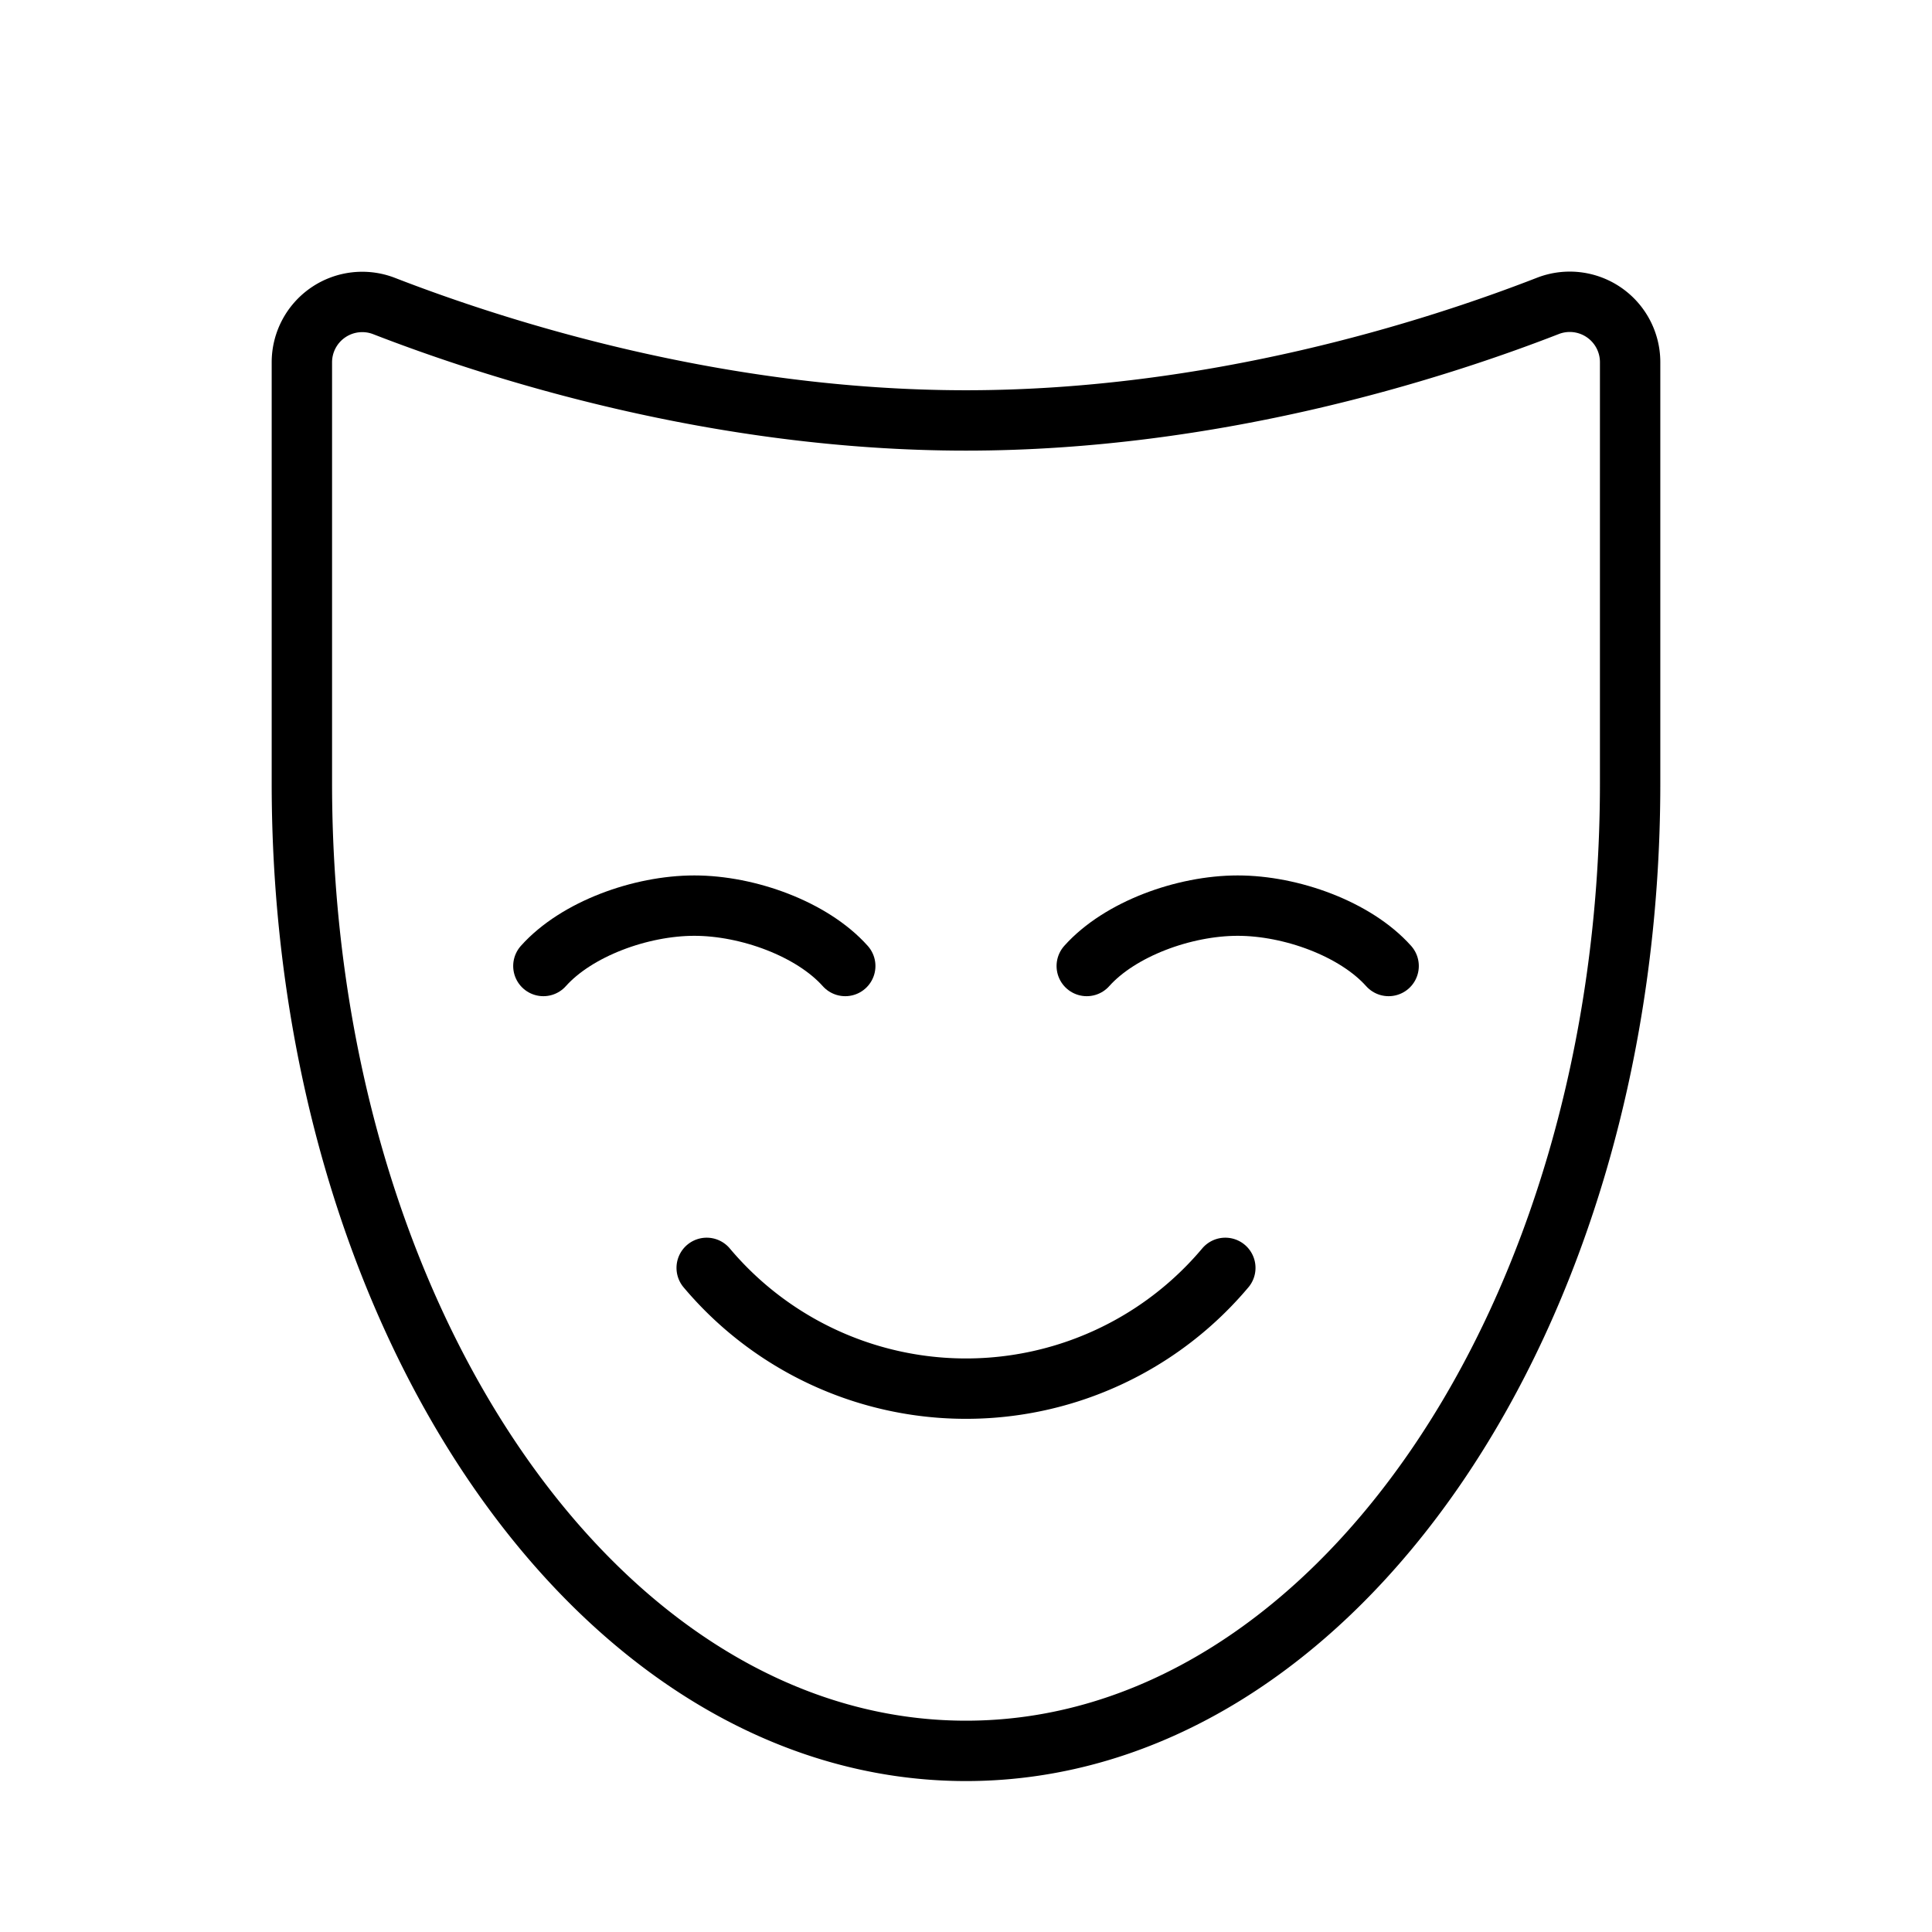
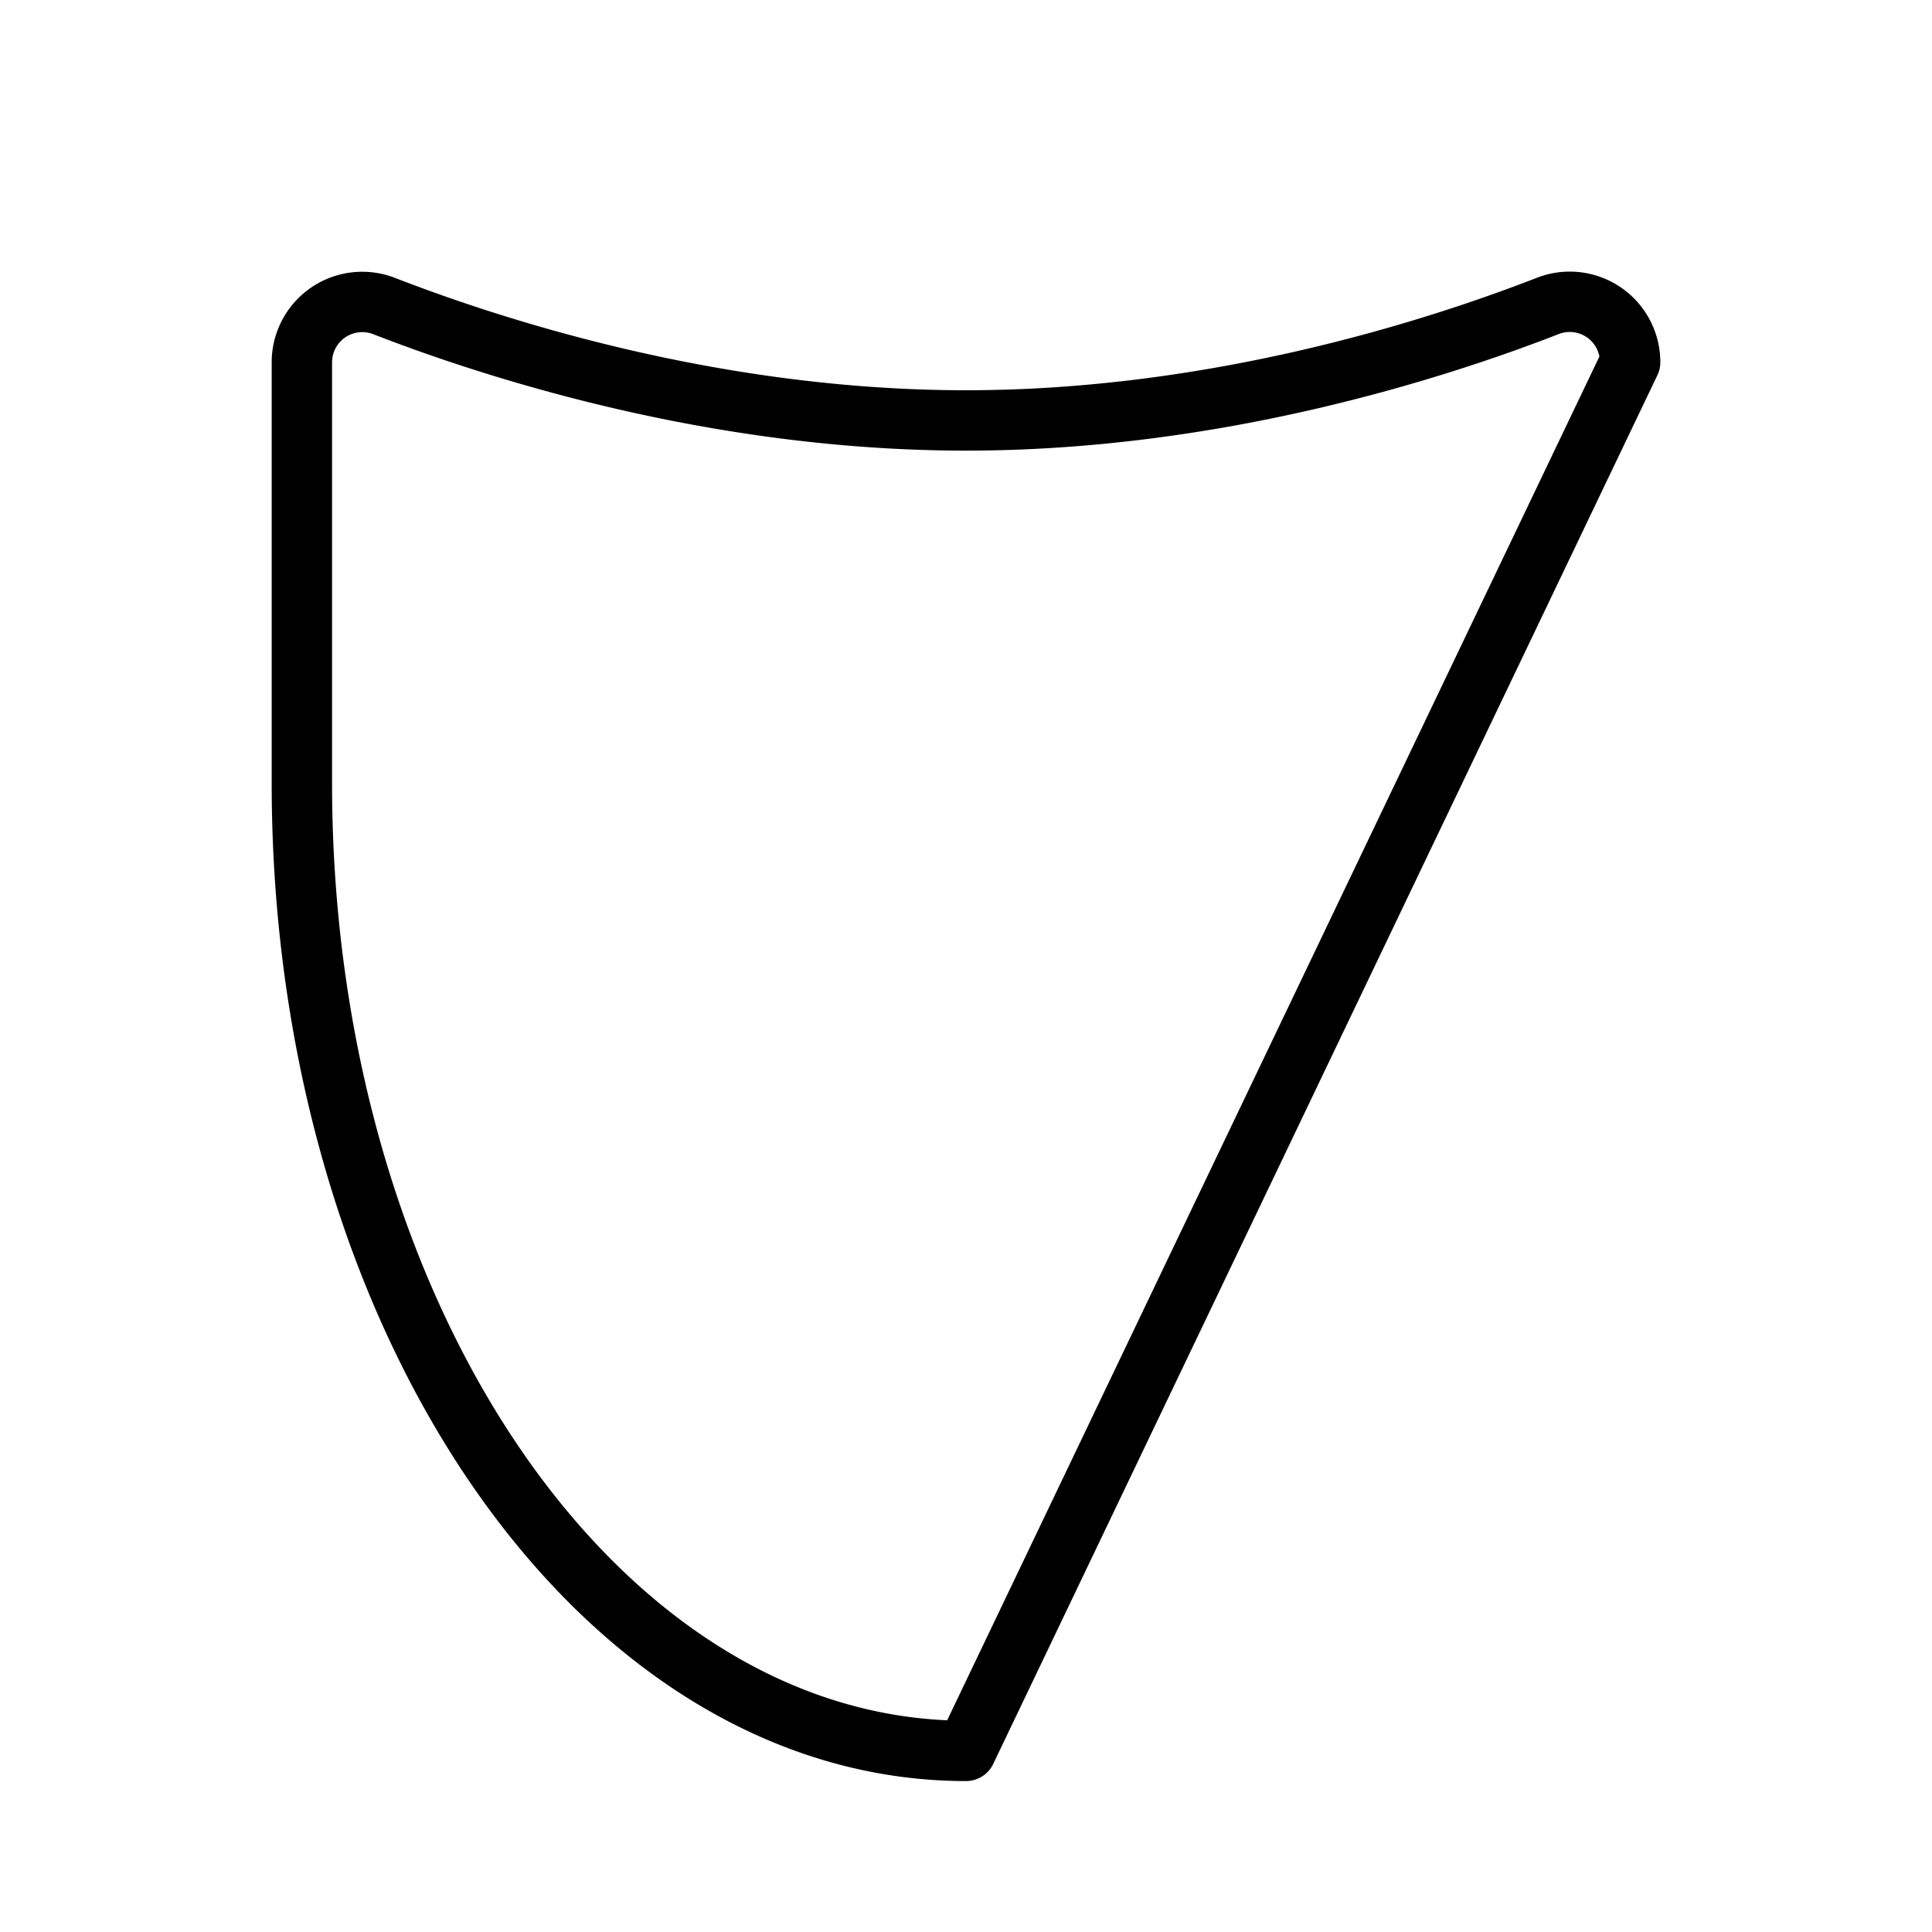
<svg xmlns="http://www.w3.org/2000/svg" viewBox="0 0 256 256">
-   <rect width="256" height="256" fill="none" />
-   <path d="M144,128c4.39-4.91,12.89-8,20-8s15.61,3.09,20,8" fill="none" stroke="currentColor" stroke-linecap="round" stroke-linejoin="round" stroke-width="8" />
-   <path d="M72,128c4.39-4.91,12.89-8,20-8s15.61,3.09,20,8" fill="none" stroke="currentColor" stroke-linecap="round" stroke-linejoin="round" stroke-width="8" />
-   <path d="M162.36,168a44.89,44.89,0,0,1-68.72,0" fill="none" stroke="currentColor" stroke-linecap="round" stroke-linejoin="round" stroke-width="8" />
-   <path d="M216,48a8,8,0,0,0-10.89-7.47C190,46.41,160.89,55.71,128,55.71s-62-9.3-77.11-15.16A8,8,0,0,0,40,48v55.77C40,174.6,79.4,232,128,232s88-57.4,88-128.21Z" fill="none" stroke="currentColor" stroke-linecap="round" stroke-linejoin="round" stroke-width="8" />
+   <path d="M216,48a8,8,0,0,0-10.89-7.47C190,46.41,160.89,55.71,128,55.71s-62-9.3-77.11-15.16A8,8,0,0,0,40,48v55.77C40,174.6,79.4,232,128,232Z" fill="none" stroke="currentColor" stroke-linecap="round" stroke-linejoin="round" stroke-width="8" />
</svg>